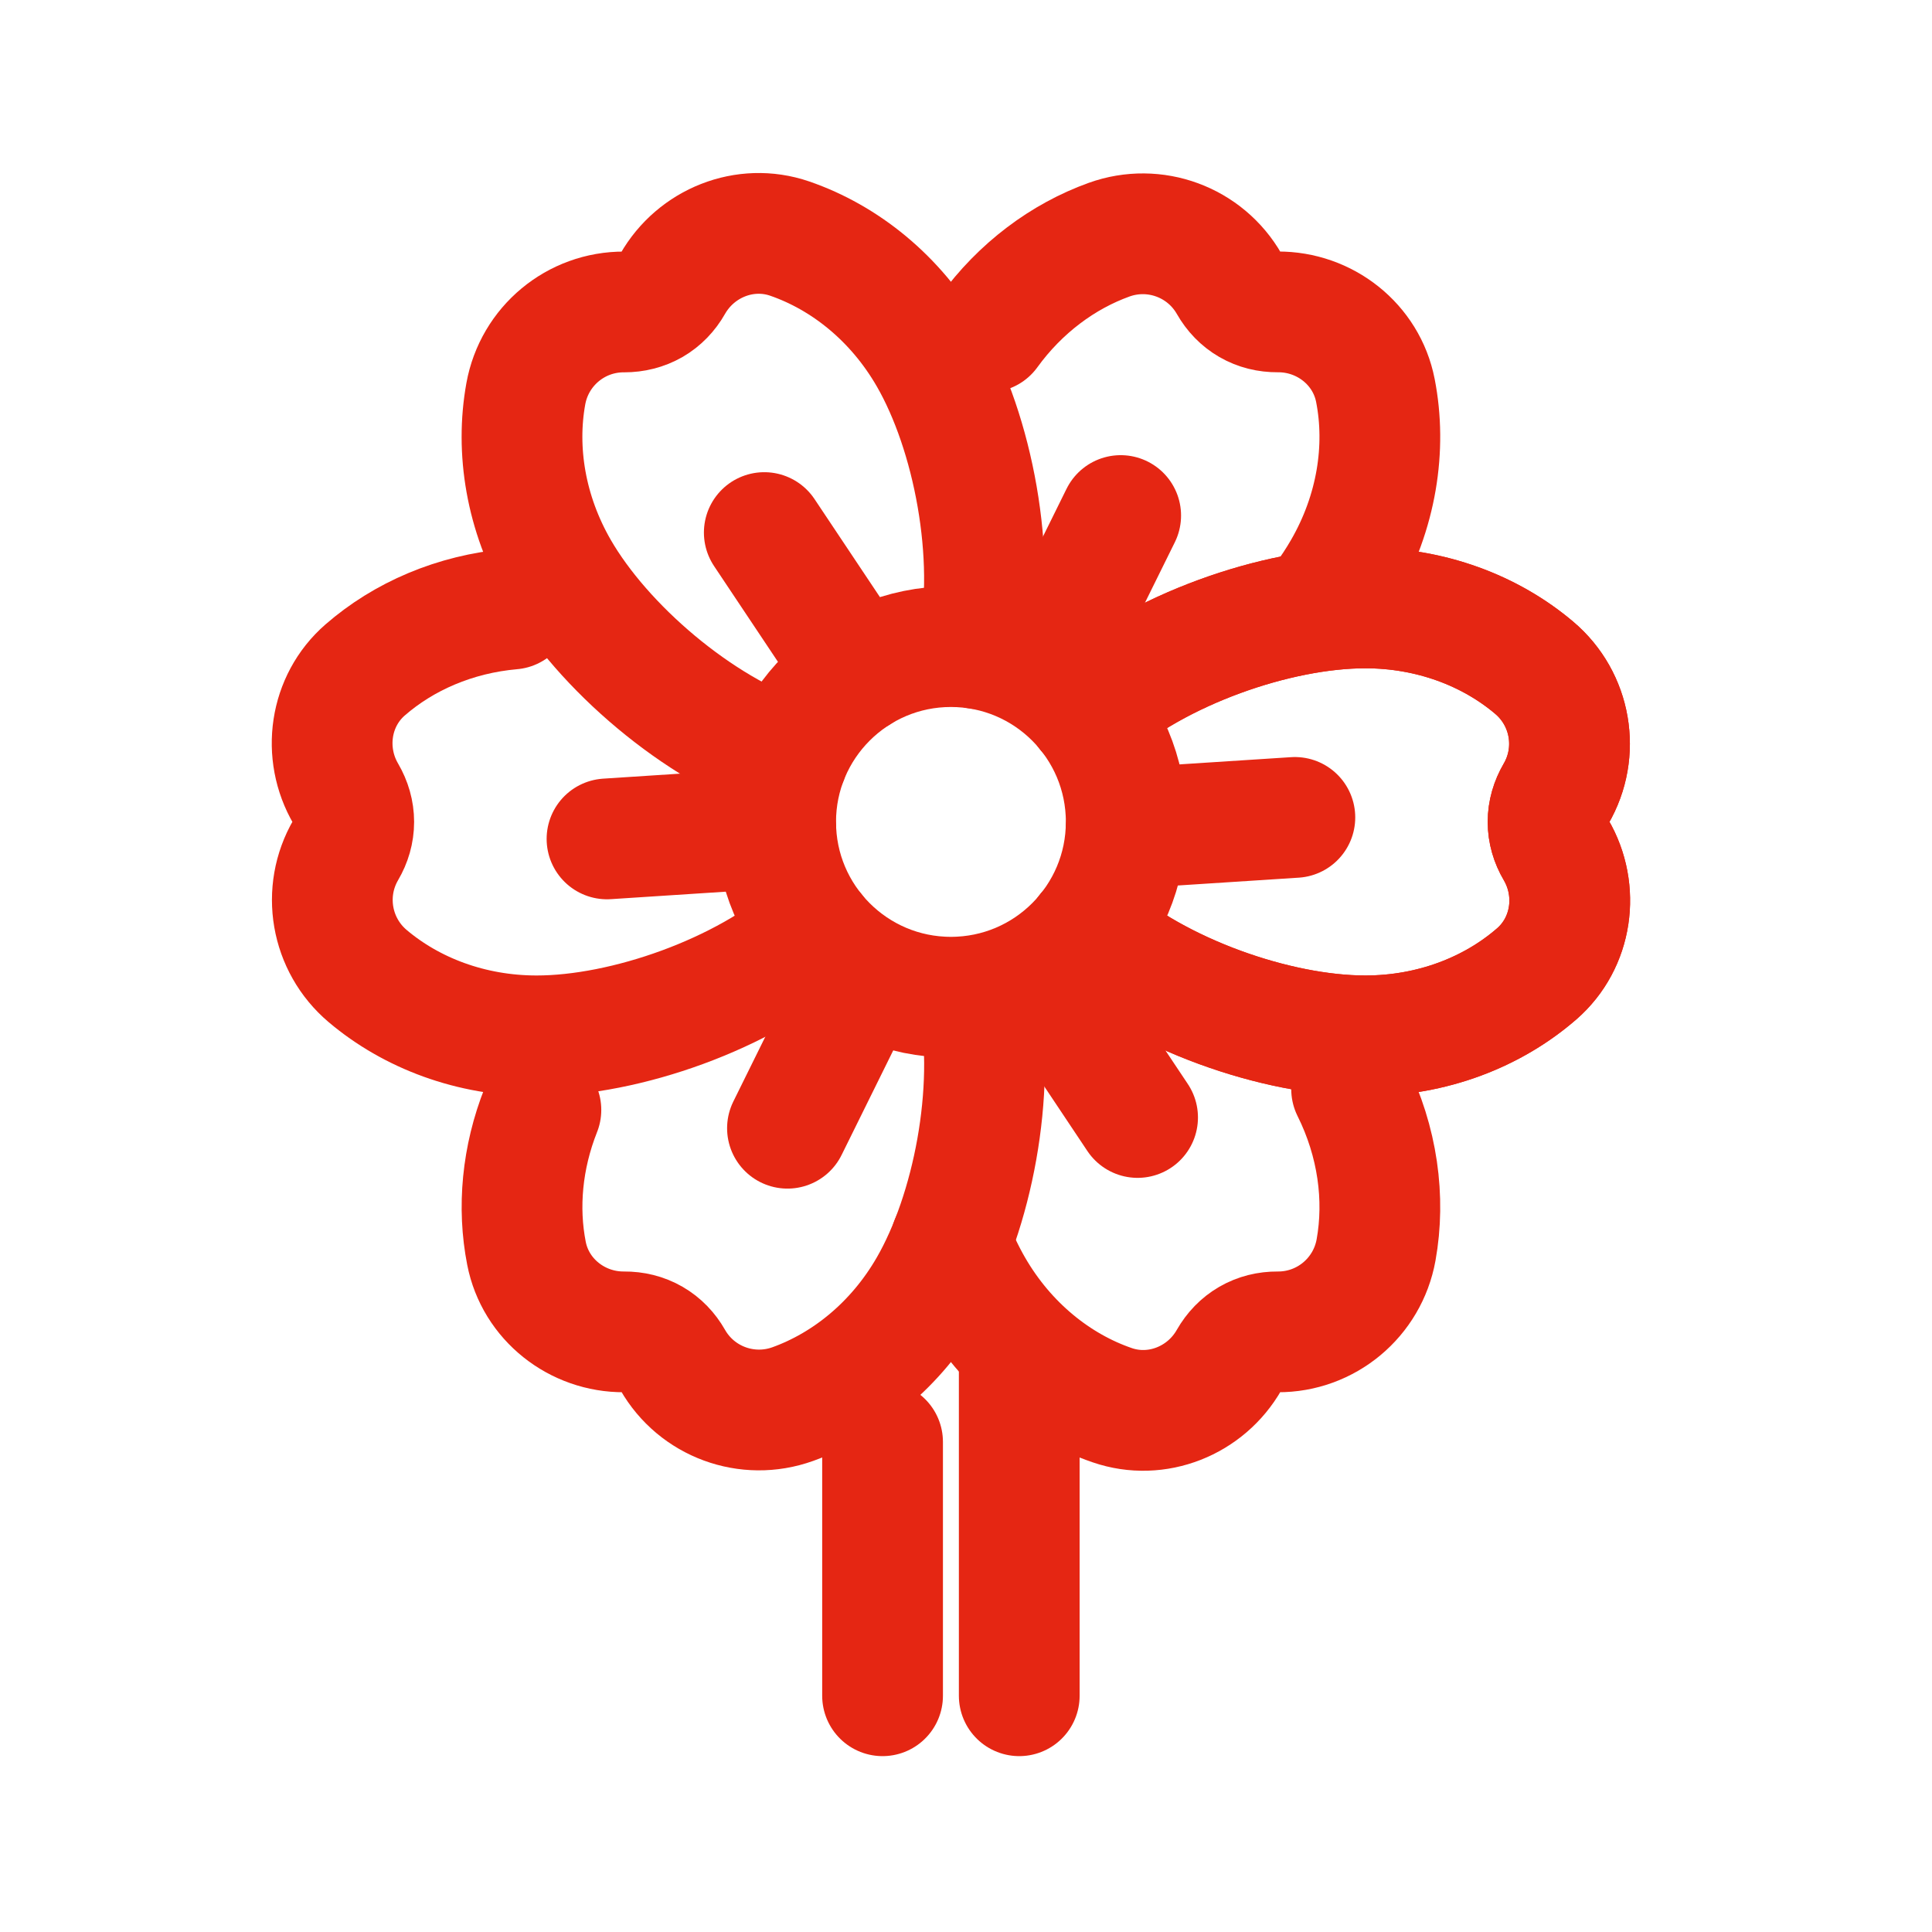
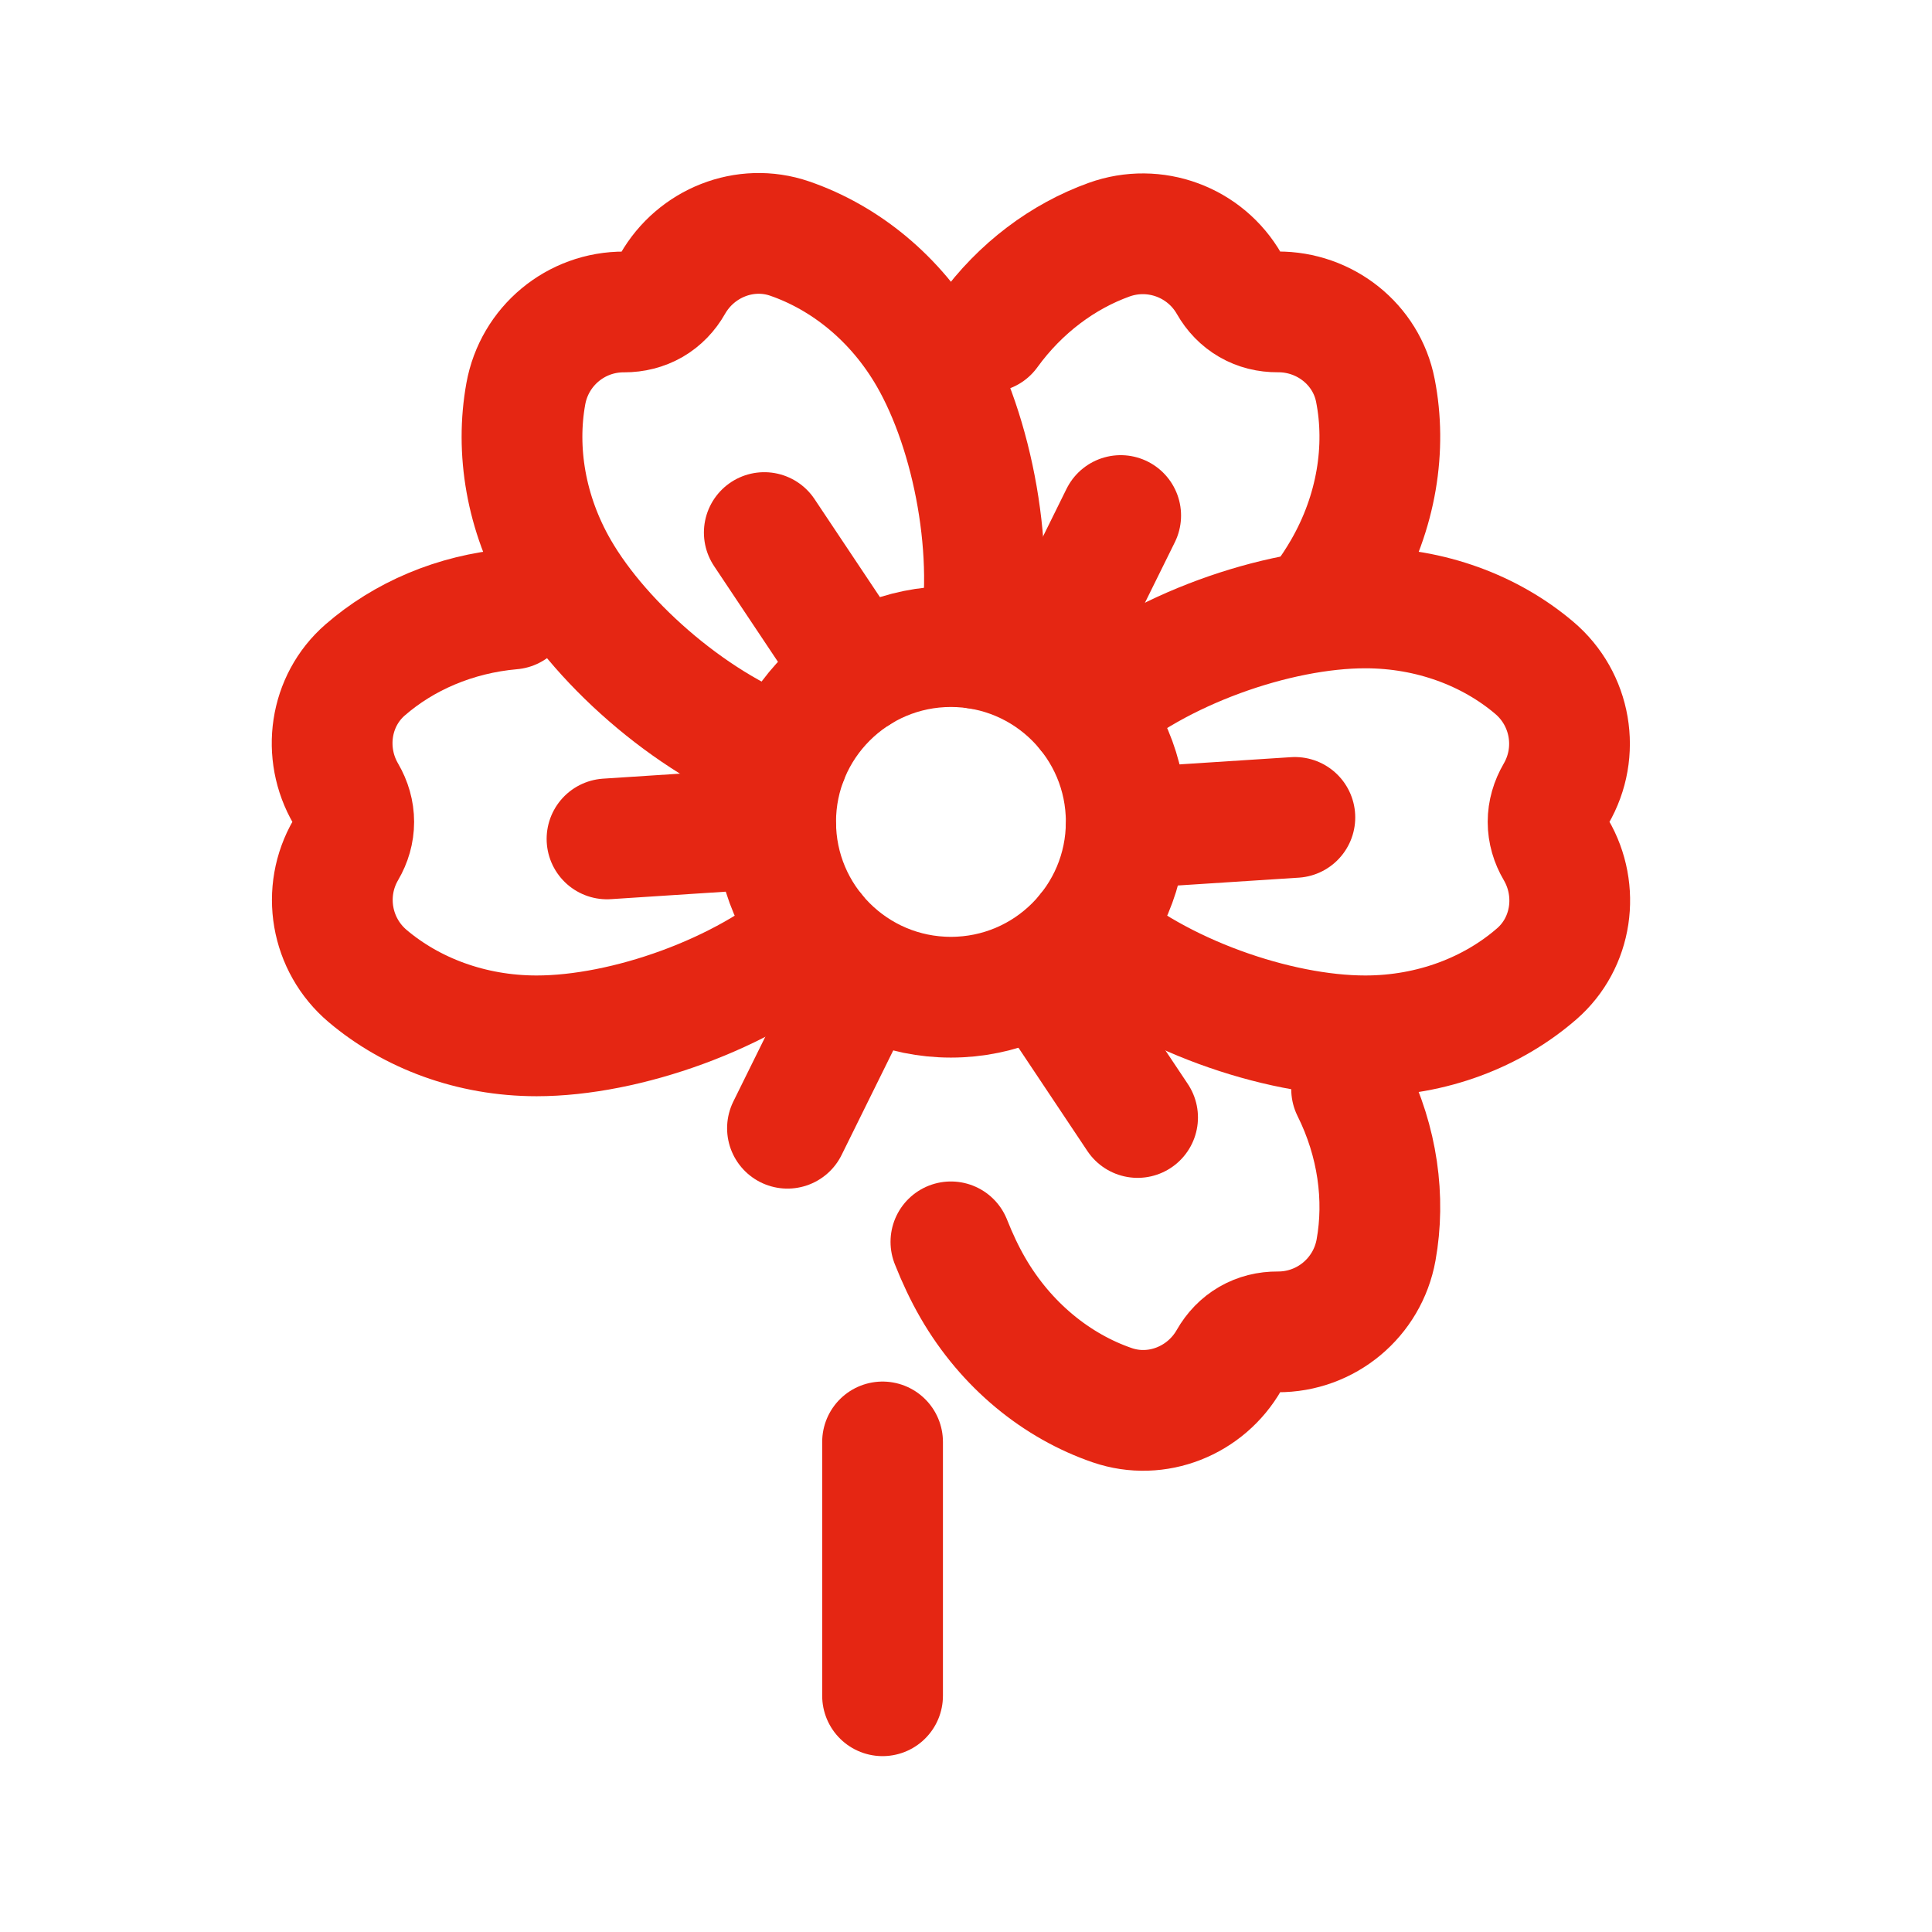
<svg xmlns="http://www.w3.org/2000/svg" width="32" height="32" viewBox="0 0 32 32" fill="none">
  <path d="M18.01 15.436C19.178 16.467 21.143 17.157 22.613 17.157C23.721 17.157 24.724 16.764 25.454 16.129C26.042 15.617 26.166 14.75 25.772 14.076C25.688 13.934 25.641 13.777 25.641 13.613C25.641 13.449 25.688 13.293 25.771 13.15C26.175 12.458 26.023 11.577 25.411 11.06C24.686 10.446 23.699 10.069 22.613 10.069C21.143 10.069 19.176 10.759 18.009 11.789" stroke="#E52613" stroke-width="2" stroke-linecap="round" stroke-linejoin="round" />
-   <path d="M18.01 15.436C19.178 16.467 21.143 17.157 22.613 17.157C23.721 17.157 24.724 16.764 25.454 16.129C26.042 15.617 26.166 14.75 25.772 14.076C25.688 13.934 25.641 13.777 25.641 13.613C25.641 13.449 25.688 13.293 25.771 13.15C26.175 12.458 26.023 11.577 25.411 11.06C24.686 10.446 23.699 10.069 22.613 10.069C21.143 10.069 19.176 10.759 18.009 11.789" stroke="#E52613" stroke-width="2" stroke-linecap="round" stroke-linejoin="round" />
  <path d="M22.387 18.04C22.821 18.911 22.945 19.852 22.792 20.703C22.65 21.492 21.963 22.064 21.162 22.06C20.996 22.059 20.838 22.097 20.696 22.179C20.554 22.261 20.442 22.379 20.359 22.524C19.973 23.202 19.16 23.528 18.423 23.275C17.508 22.961 16.666 22.287 16.112 21.328C15.979 21.098 15.858 20.842 15.75 20.569" stroke="#E52613" stroke-width="2" stroke-linecap="round" stroke-linejoin="round" />
-   <path d="M16.212 16.543C16.498 18.063 16.113 20.072 15.388 21.328C14.845 22.269 14.025 22.934 13.131 23.256C12.377 23.527 11.538 23.219 11.141 22.523C11.059 22.379 10.947 22.261 10.805 22.179C10.663 22.097 10.504 22.059 10.338 22.06C9.558 22.065 8.869 21.524 8.72 20.758C8.572 20.003 8.645 19.175 8.959 18.384" stroke="#E52613" stroke-width="2" stroke-linecap="round" stroke-linejoin="round" />
  <path d="M13.491 15.437C12.323 16.467 10.358 17.157 8.888 17.157C7.802 17.157 6.815 16.78 6.089 16.166C5.478 15.649 5.325 14.768 5.729 14.076C5.813 13.933 5.859 13.777 5.859 13.613C5.859 13.45 5.813 13.293 5.729 13.149C5.335 12.476 5.459 11.609 6.047 11.097C6.685 10.541 7.533 10.171 8.478 10.088" stroke="#E52613" stroke-width="2" stroke-linecap="round" stroke-linejoin="round" />
  <path d="M13.041 12.568C11.564 12.072 9.985 10.714 9.251 9.443C8.707 8.501 8.54 7.458 8.709 6.523C8.851 5.734 9.538 5.162 10.339 5.167C10.504 5.167 10.663 5.128 10.805 5.047C10.946 4.965 11.059 4.847 11.141 4.702C11.527 4.025 12.34 3.698 13.078 3.951C13.993 4.266 14.834 4.939 15.388 5.899C16.122 7.17 16.508 9.217 16.199 10.744" stroke="#E52613" stroke-width="2" stroke-linecap="round" stroke-linejoin="round" />
  <path d="M16.372 5.497C16.901 4.767 17.609 4.244 18.37 3.97C19.123 3.699 19.962 4.007 20.36 4.703C20.442 4.847 20.554 4.965 20.696 5.047C20.838 5.129 20.996 5.167 21.163 5.166C21.943 5.161 22.632 5.702 22.781 6.468C22.967 7.417 22.804 8.483 22.25 9.442C22.151 9.614 22.037 9.787 21.909 9.96" stroke="#E52613" stroke-width="2" stroke-linecap="round" stroke-linejoin="round" />
  <path d="M15.75 16.517C17.354 16.517 18.654 15.217 18.654 13.613C18.654 12.01 17.354 10.71 15.75 10.71C14.147 10.71 12.847 12.01 12.847 13.613C12.847 15.217 14.147 16.517 15.75 16.517Z" stroke="#E52613" stroke-width="2" stroke-linecap="round" stroke-linejoin="round" />
  <path d="M14.618 28.087V23.883" stroke="#E52613" stroke-width="2" stroke-linecap="round" stroke-linejoin="round" />
-   <path d="M16.882 22.511V28.087" stroke="#E52613" stroke-width="2" stroke-linecap="round" stroke-linejoin="round" />
  <path d="M14.213 11.15L12.659 8.821" stroke="#E52613" stroke-width="2" stroke-linecap="round" stroke-linejoin="round" />
  <path d="M17.322 11.05L18.562 8.539" stroke="#E52613" stroke-width="2" stroke-linecap="round" stroke-linejoin="round" />
  <path d="M18.652 13.72L21.447 13.539" stroke="#E52613" stroke-width="2" stroke-linecap="round" stroke-linejoin="round" />
  <path d="M17.288 16.18L18.842 18.509" stroke="#E52613" stroke-width="2" stroke-linecap="round" stroke-linejoin="round" />
  <path d="M14.283 16.176L13.043 18.687" stroke="#E52613" stroke-width="2" stroke-linecap="round" stroke-linejoin="round" />
  <path d="M12.849 13.713L10.054 13.895" stroke="#E52613" stroke-width="2" stroke-linecap="round" stroke-linejoin="round" />
</svg>